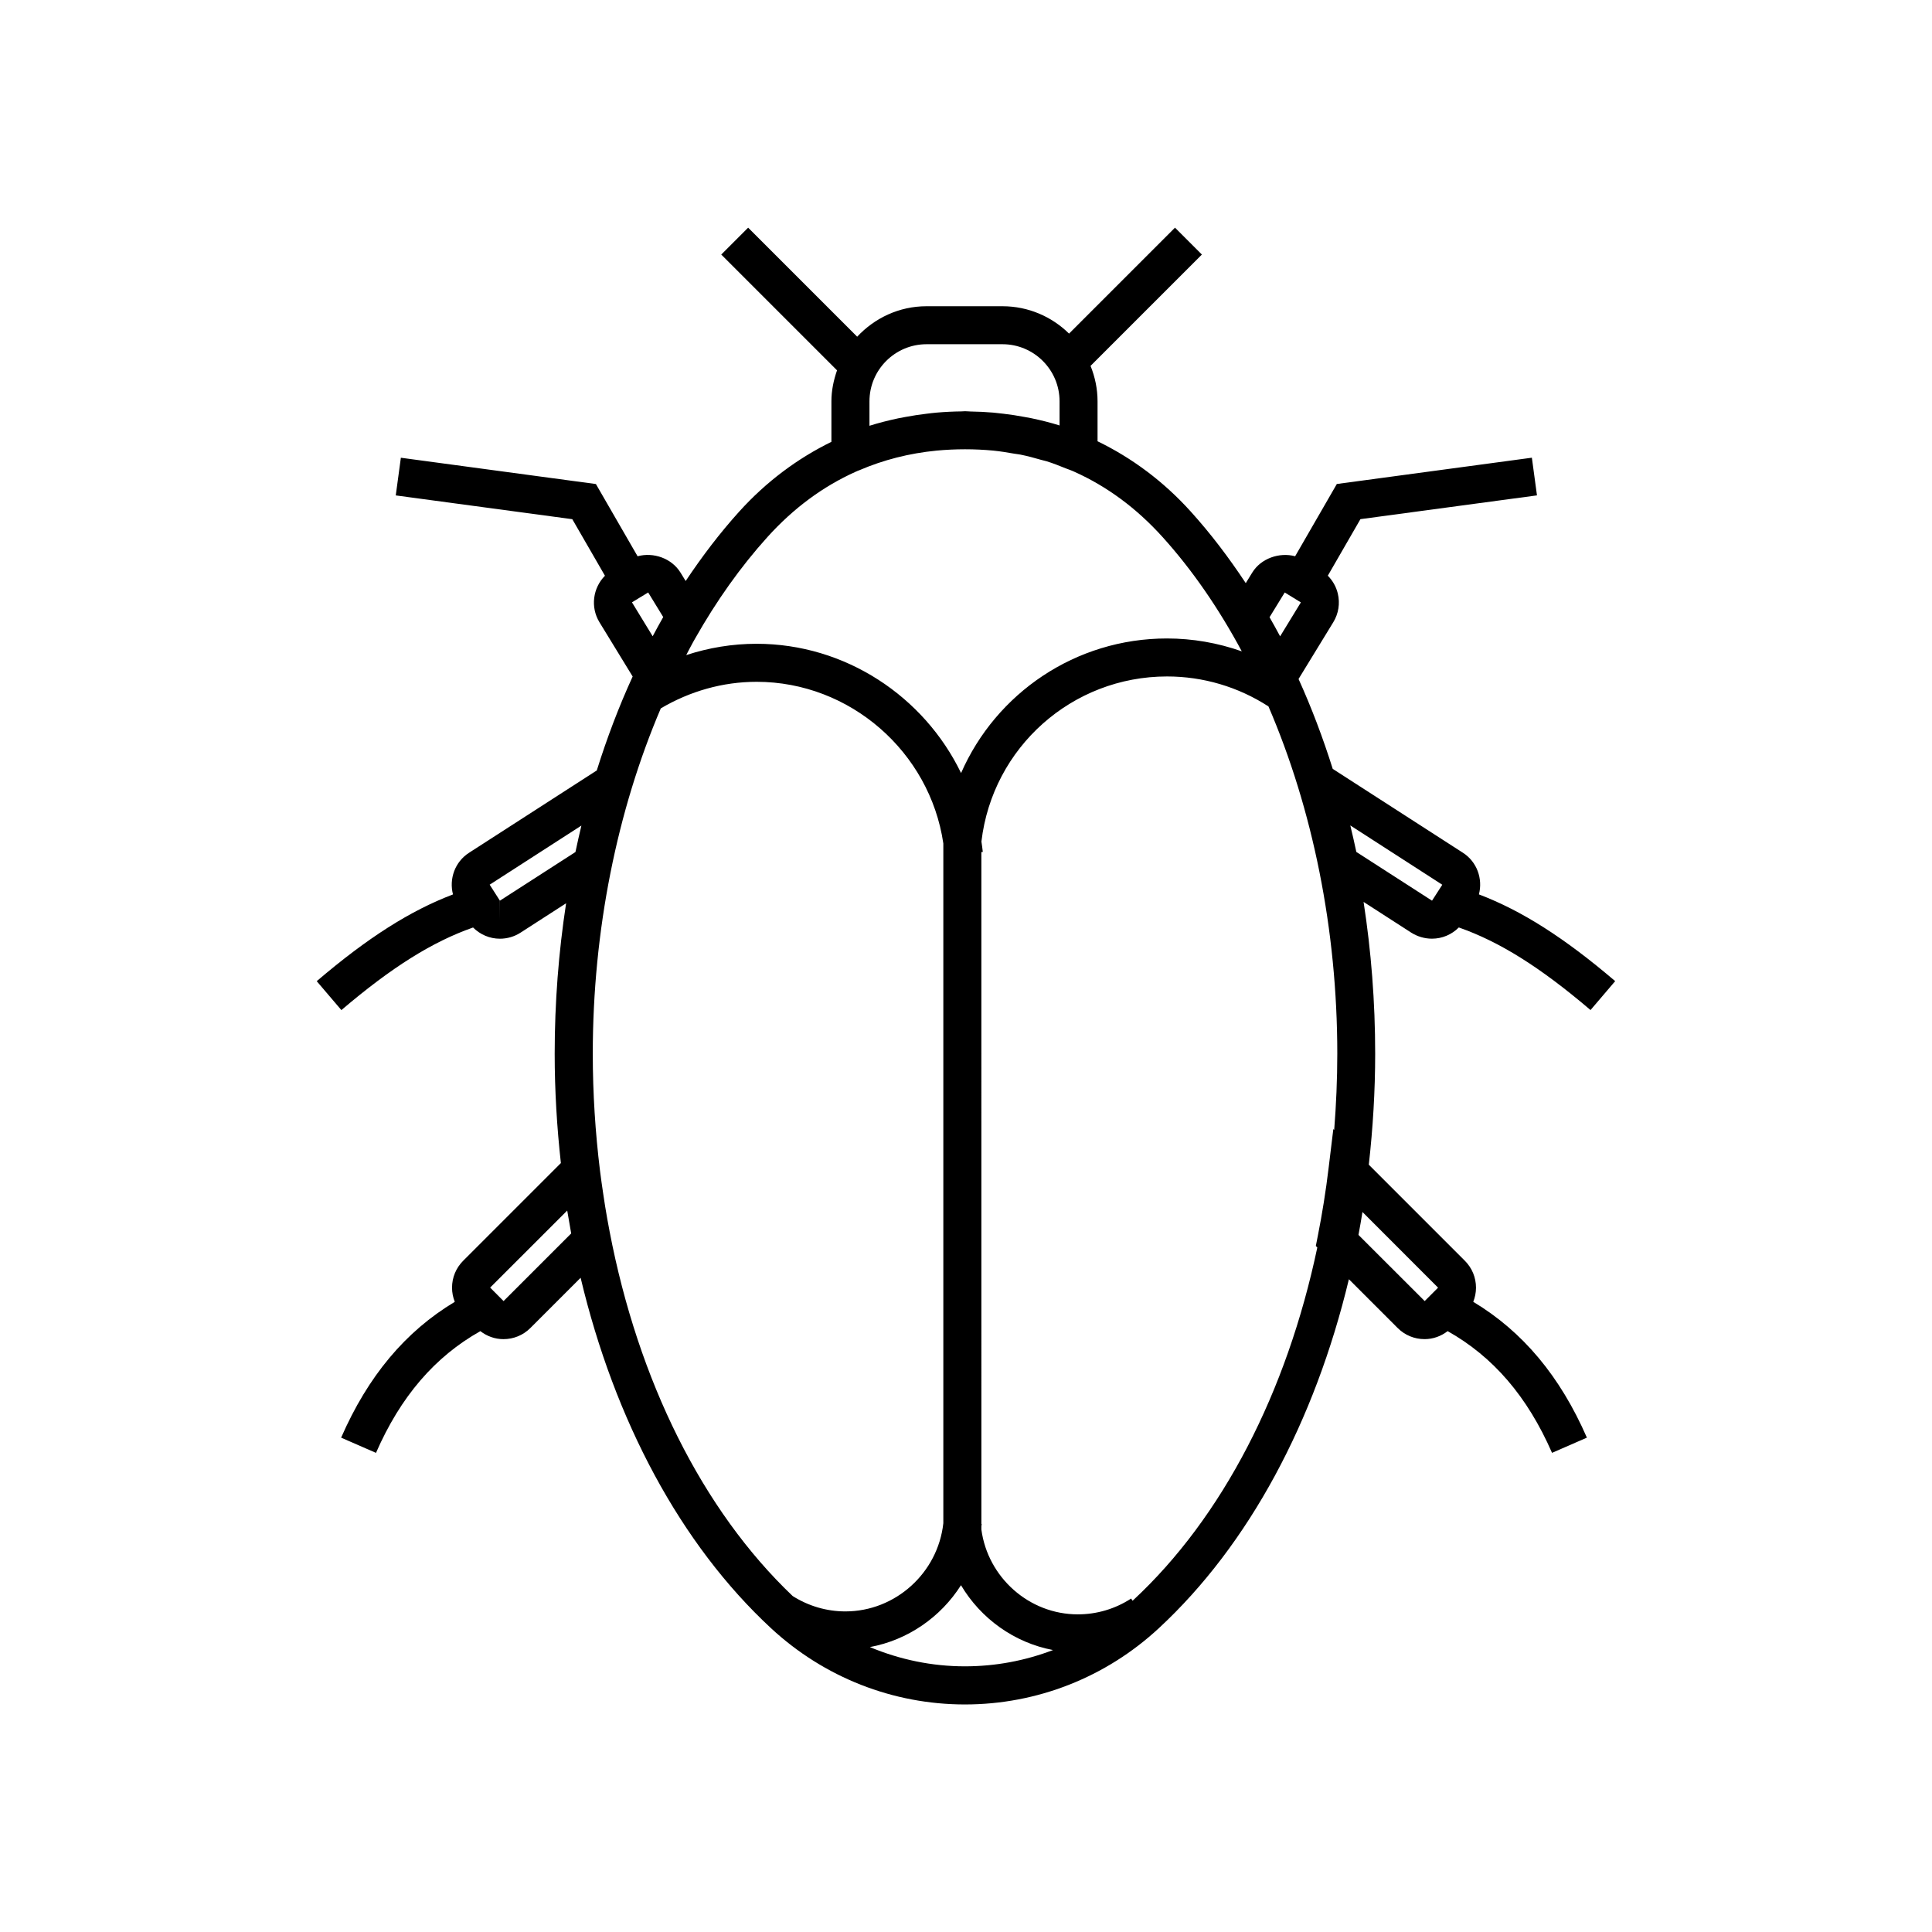
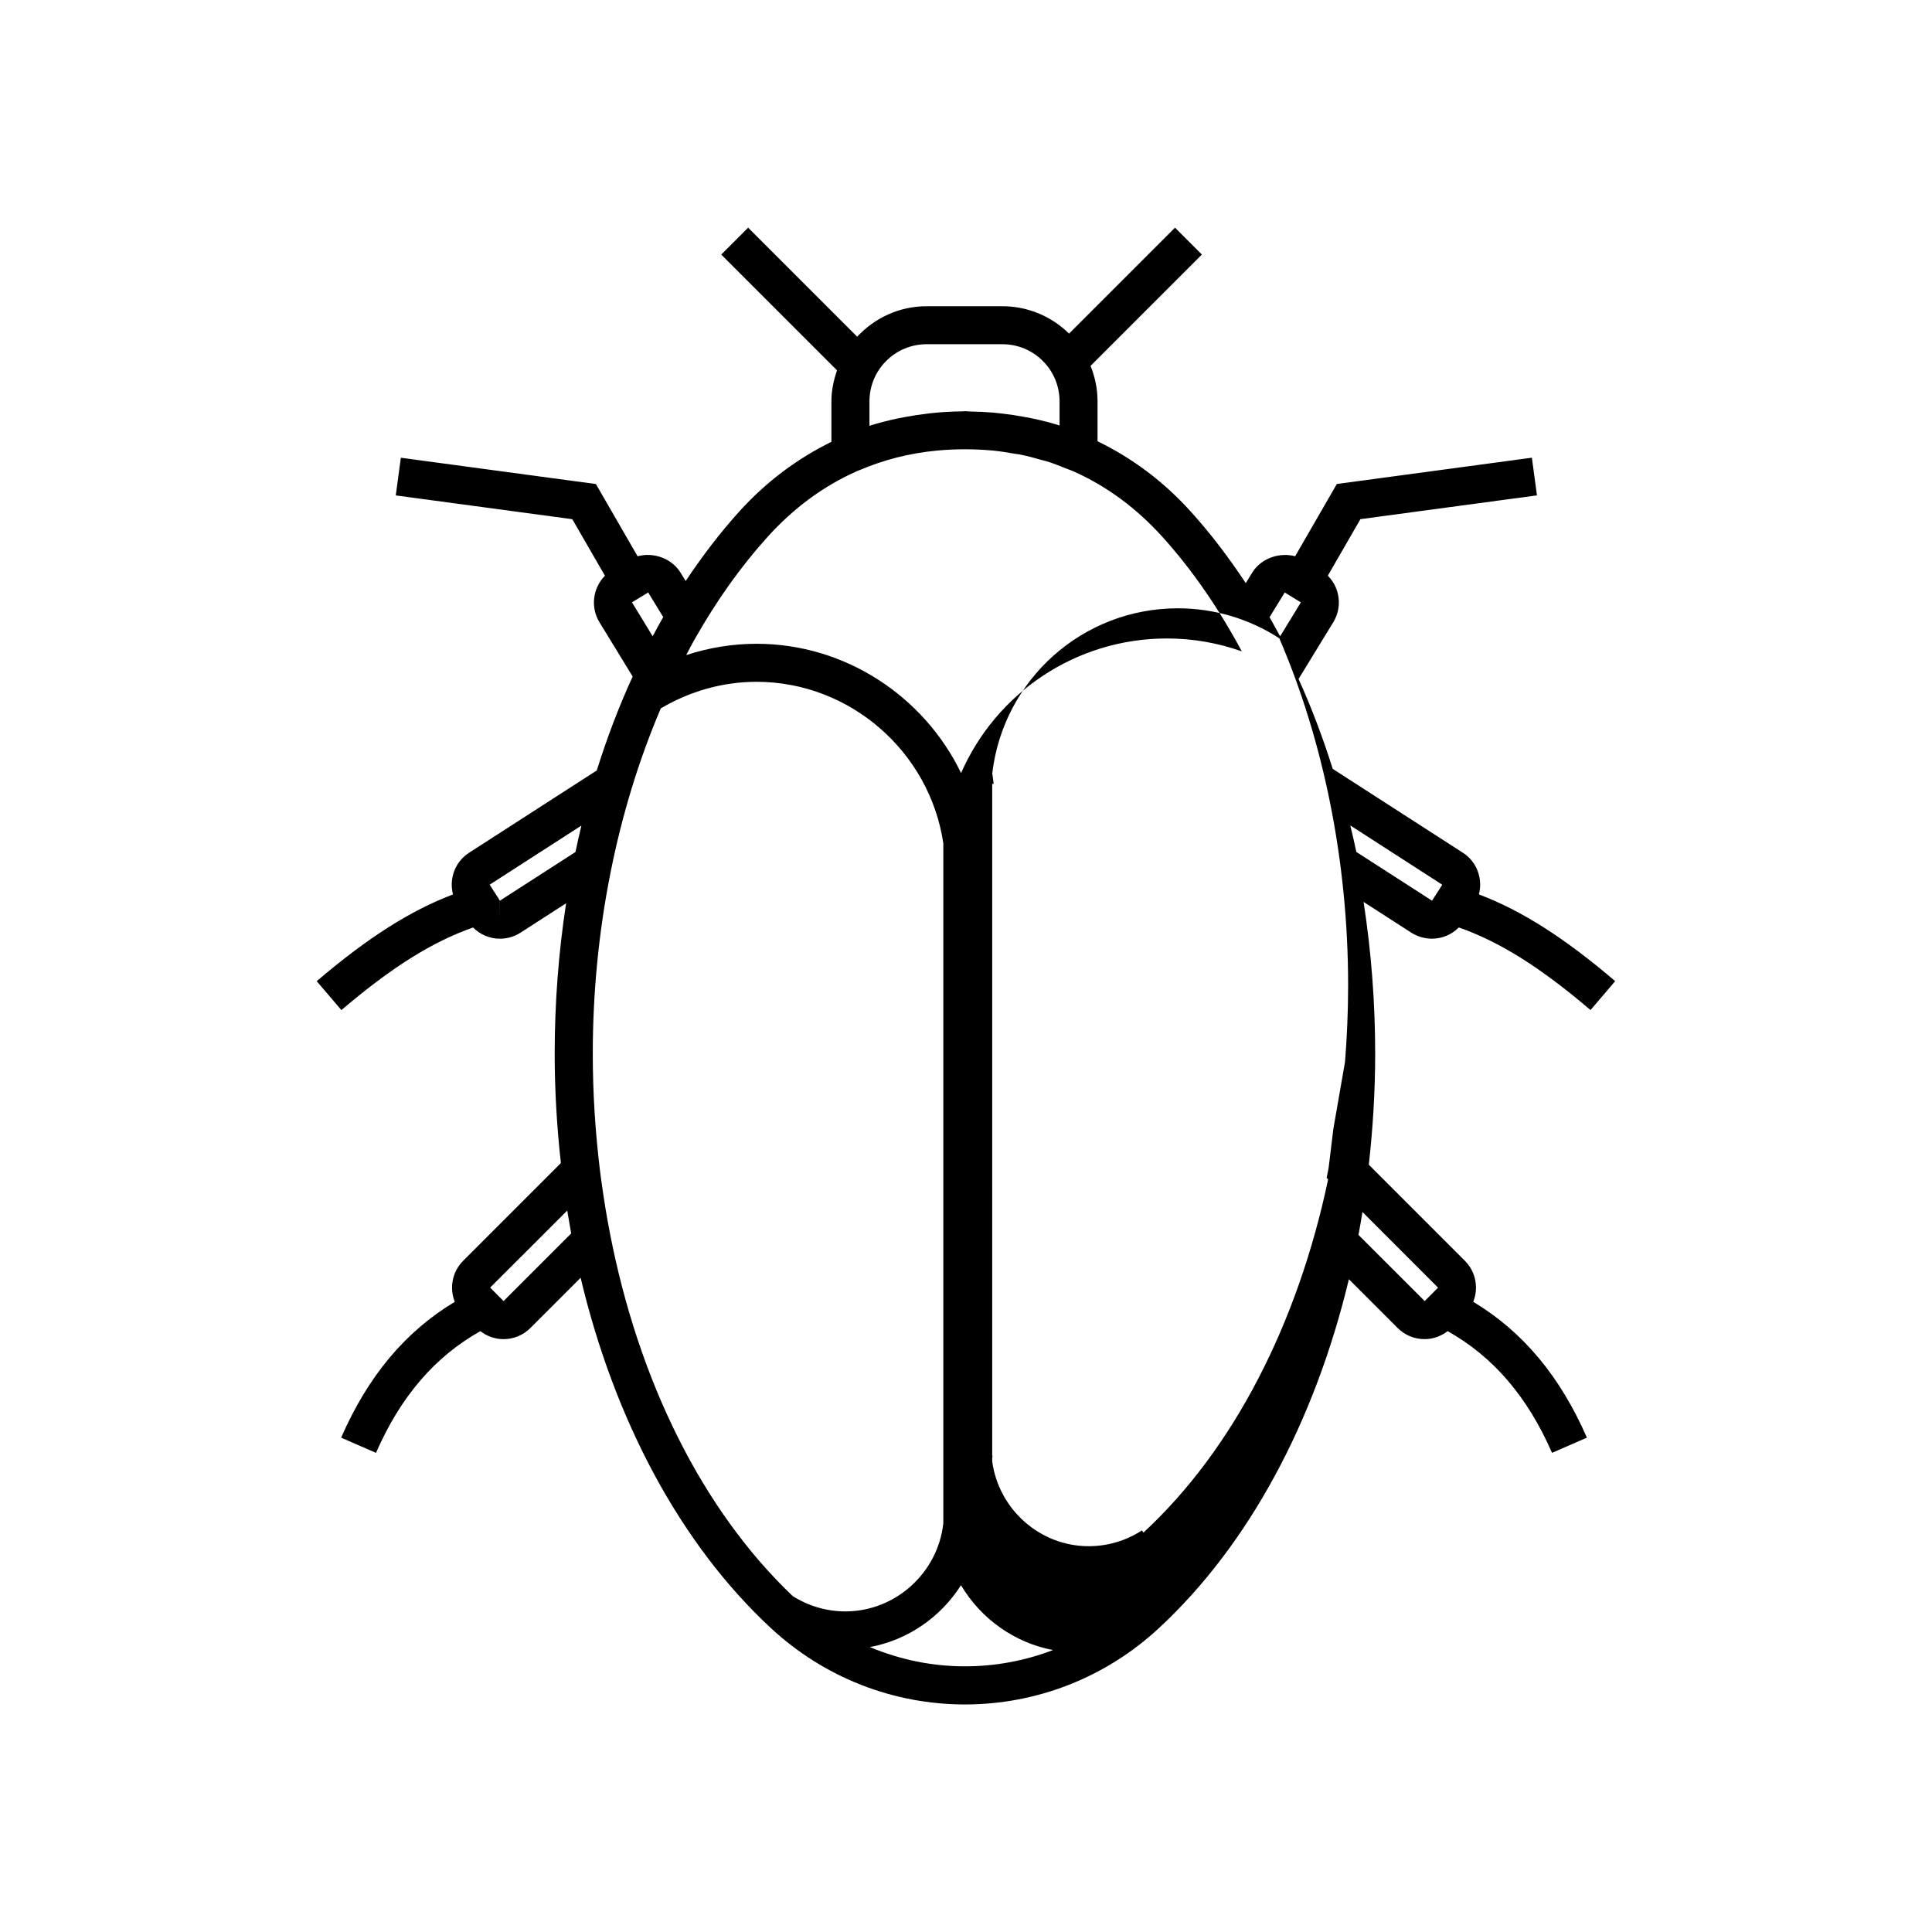
<svg xmlns="http://www.w3.org/2000/svg" fill="#000000" width="800px" height="800px" version="1.1" viewBox="144 144 512 512">
-   <path d="m523.49 392.76c2.727 0 5.246-1.102 7.113-2.973 10.801 3.777 21.598 10.551 34.902 21.887l6.535-7.664c-13.496-11.512-24.773-18.676-36.113-22.988 1.074-4.109-0.488-8.621-4.246-11.039l-34.492-22.223c-2.606-8.254-5.613-16.223-9.059-23.82l9.203-15.039c1.402-2.297 1.828-5.004 1.195-7.621-0.434-1.82-1.367-3.422-2.644-4.715l8.645-14.984 46.785-6.301-1.352-9.984-51.688 6.969-11.047 19.145c-4.207-1.117-9.078 0.578-11.383 4.352l-1.703 2.777c-4.481-6.781-9.32-13.156-14.582-18.977-7.238-8.012-15.566-14.191-24.695-18.621v-10.586c0-3.324-0.684-6.488-1.855-9.395l29.504-29.504-7.125-7.125-28.078 28.078c-4.551-4.481-10.781-7.254-17.652-7.254h-20.121c-7.266 0-13.77 3.141-18.375 8.074l-28.895-28.895-7.125 7.125 30.684 30.684c-0.902 2.59-1.492 5.332-1.492 8.223v10.723c-9.023 4.43-17.266 10.559-24.43 18.484-5.109 5.652-9.82 11.844-14.191 18.402l-1.355-2.211c-2.344-3.812-7.176-5.492-11.387-4.348l-11.047-19.141-51.688-6.969-1.352 9.984 46.785 6.301 8.652 14.984c-3.184 3.223-3.914 8.305-1.449 12.34l8.793 14.367c-3.633 7.918-6.801 16.254-9.508 24.895l-33.852 21.816c-3.758 2.418-5.332 6.926-4.254 11.039-11.34 4.309-22.617 11.473-36.113 22.988l6.535 7.664c13.305-11.336 24.102-18.105 34.898-21.887 1.867 1.867 4.394 2.973 7.113 2.973 1.941 0 3.828-0.551 5.457-1.602l12.086-7.793c-1.98 12.914-3.027 26.262-3.027 39.875 0 9.82 0.594 19.488 1.641 28.973l-25.891 25.891c-1.906 1.91-2.953 4.438-2.953 7.133 0 1.309 0.258 2.574 0.73 3.75-13.121 7.879-23.004 19.703-30.121 35.996l9.238 4.031c6.516-14.934 15.613-25.484 27.66-32.258 1.758 1.355 3.871 2.121 6.121 2.121 2.695 0 5.231-1.047 7.133-2.953l13.316-13.312c8.988 37.816 26.469 70.633 50.461 92.871 14.051 13.027 32.301 20.203 51.383 20.203 19.09 0 37.336-7.176 51.387-20.203 23.906-22.156 41.344-54.828 50.367-92.484l12.922 12.922c1.906 1.906 4.438 2.953 7.133 2.953 2.246 0 4.363-0.766 6.117-2.121 12.055 6.781 21.148 17.324 27.664 32.258l9.238-4.031c-7.109-16.289-17.004-28.113-30.117-35.996 0.469-1.176 0.727-2.438 0.727-3.75 0-2.695-1.047-5.223-2.953-7.133l-25.453-25.457c1.078-9.621 1.688-19.438 1.688-29.406 0-13.742-1.062-27.207-3.074-40.23l12.641 8.148c1.656 1.039 3.543 1.594 5.484 1.594zm-39.023-91.746 4.277 2.625-5.5 8.996c-0.918-1.719-1.848-3.41-2.801-5.066zm-110.05-44.176v-6.488c0-8.344 6.785-15.129 15.129-15.129h20.121c8.344 0 15.129 6.785 15.129 15.129v6.402c-2.414-0.766-4.914-1.375-7.438-1.91-0.609-0.125-1.23-0.227-1.844-0.344-1.828-0.344-3.672-0.629-5.543-0.848-0.902-0.105-1.797-0.215-2.711-0.301-2.035-0.172-4.082-0.273-6.133-0.301-0.469-0.012-0.922-0.07-1.391-0.07-0.312 0-0.598 0.039-0.91 0.047-2.231 0.023-4.469 0.137-6.691 0.328-0.922 0.082-1.828 0.195-2.746 0.312-1.809 0.215-3.598 0.492-5.367 0.82-0.676 0.125-1.359 0.242-2.023 0.383-2.574 0.555-5.125 1.184-7.582 1.969zm-27.027 29.473c6.898-7.637 14.695-13.391 23.332-17.277l0.641-0.281c0.105-0.047 0.227-0.082 0.332-0.121 6.398-2.754 13.273-4.516 20.535-5.219 2.453-0.23 4.957-0.352 7.512-0.352 2.543 0 5.031 0.121 7.481 0.352 1.891 0.188 3.734 0.492 5.57 0.816 0.523 0.098 1.078 0.137 1.598 0.238 1.914 0.383 3.773 0.891 5.621 1.426 0.43 0.121 0.875 0.207 1.301 0.332 1.75 0.539 3.438 1.211 5.117 1.891 0.555 0.227 1.133 0.398 1.684 0.641l0.609 0.266c8.645 3.883 16.461 9.645 23.363 17.289 7.926 8.77 14.941 19.008 21.004 30.301-6.332-2.231-13.02-3.414-19.828-3.414-24.234 0-45.293 14.496-54.566 35.668-9.793-20.27-30.625-34.258-54.195-34.258-6.387 0-12.66 1.039-18.641 2.996 0.609-1.16 1.199-2.336 1.832-3.465 0.168-0.301 0.328-0.594 0.504-0.891 5.641-9.969 12.062-19.039 19.195-26.938zm-35.914 17.312 4.297-2.613 3.988 6.516c-0.961 1.668-1.875 3.375-2.793 5.09zm-34.992 79.062c0.004-0.004 0.012-0.004 0.012-0.004v5.039l-0.02-5.039-2.707-4.231 24.309-15.664c-0.559 2.312-1.078 4.656-1.578 7.008zm18.891 88.188-17.914 17.914c-0.004 0-0.012 0.004-0.016 0.004l-3.551-3.566 20.426-20.418c0.105 0.637 0.223 1.258 0.328 1.891 0.188 1.117 0.379 2.227 0.578 3.336 0.055 0.277 0.098 0.562 0.148 0.84zm10.176-0.531c-0.422-2.207-0.828-4.43-1.188-6.676-0.18-1.102-0.336-2.211-0.508-3.32-0.301-2.031-0.598-4.07-0.852-6.121-1.238-10.105-1.91-20.461-1.91-30.984 0-32.676 6.453-64.418 18.027-91.516 7.707-4.543 16.402-7.039 25.387-7.039 24.789 0 45.918 18.582 49.484 42.828v180.15c-1.422 13.148-12.676 23.375-25.961 23.375-4.961 0-9.773-1.422-13.961-4.07-24.004-22.84-40.961-57.18-48.52-96.625zm68.973 110.15c10.066-1.863 18.793-7.949 24.148-16.398 5.231 8.82 14.09 15.242 24.391 17.184-7.379 2.828-15.262 4.316-23.32 4.316-8.762 0.008-17.297-1.785-25.219-5.102zm150.58-95.25-3.535 3.543c-0.004 0-0.012 0.004-0.016 0.004l-17.543-17.527c0.379-2.012 0.73-4.035 1.059-6.07zm-27.758-42.027-1.246 10.281c-0.734 6.121-1.707 12.195-2.871 18.062l-0.523 2.641 0.395 0.395c-8.074 38.285-25.078 71.48-48.812 93.492-0.047 0.051-0.102 0.086-0.145 0.125l-0.379-0.586c-4.219 2.75-9.105 4.195-14.133 4.195-12.918 0-23.852-9.789-25.555-22.477v-0.855c0.02-0.215 0.066-0.422 0.086-0.637l-0.086-0.004-0.004-178.05 0.379-0.035c-0.082-0.926-0.242-1.828-0.363-2.746 2.934-24.957 24.023-43.75 49.188-43.75 9.562 0 18.852 2.75 26.879 7.941 11.715 27.207 18.242 59.141 18.242 92.031 0 6.816-0.301 13.547-0.82 20.203zm28.875-64.75-2.711 4.211c0 0.004-0.012 0.004-0.02 0.004l-20.047-12.91c-0.5-2.352-1.031-4.695-1.598-7.023z" />
+   <path d="m523.49 392.76c2.727 0 5.246-1.102 7.113-2.973 10.801 3.777 21.598 10.551 34.902 21.887l6.535-7.664c-13.496-11.512-24.773-18.676-36.113-22.988 1.074-4.109-0.488-8.621-4.246-11.039l-34.492-22.223c-2.606-8.254-5.613-16.223-9.059-23.82l9.203-15.039c1.402-2.297 1.828-5.004 1.195-7.621-0.434-1.82-1.367-3.422-2.644-4.715l8.645-14.984 46.785-6.301-1.352-9.984-51.688 6.969-11.047 19.145c-4.207-1.117-9.078 0.578-11.383 4.352l-1.703 2.777c-4.481-6.781-9.32-13.156-14.582-18.977-7.238-8.012-15.566-14.191-24.695-18.621v-10.586c0-3.324-0.684-6.488-1.855-9.395l29.504-29.504-7.125-7.125-28.078 28.078c-4.551-4.481-10.781-7.254-17.652-7.254h-20.121c-7.266 0-13.77 3.141-18.375 8.074l-28.895-28.895-7.125 7.125 30.684 30.684c-0.902 2.59-1.492 5.332-1.492 8.223v10.723c-9.023 4.43-17.266 10.559-24.43 18.484-5.109 5.652-9.82 11.844-14.191 18.402l-1.355-2.211c-2.344-3.812-7.176-5.492-11.387-4.348l-11.047-19.141-51.688-6.969-1.352 9.984 46.785 6.301 8.652 14.984c-3.184 3.223-3.914 8.305-1.449 12.34l8.793 14.367c-3.633 7.918-6.801 16.254-9.508 24.895l-33.852 21.816c-3.758 2.418-5.332 6.926-4.254 11.039-11.34 4.309-22.617 11.473-36.113 22.988l6.535 7.664c13.305-11.336 24.102-18.105 34.898-21.887 1.867 1.867 4.394 2.973 7.113 2.973 1.941 0 3.828-0.551 5.457-1.602l12.086-7.793c-1.98 12.914-3.027 26.262-3.027 39.875 0 9.82 0.594 19.488 1.641 28.973l-25.891 25.891c-1.906 1.91-2.953 4.438-2.953 7.133 0 1.309 0.258 2.574 0.73 3.75-13.121 7.879-23.004 19.703-30.121 35.996l9.238 4.031c6.516-14.934 15.613-25.484 27.66-32.258 1.758 1.355 3.871 2.121 6.121 2.121 2.695 0 5.231-1.047 7.133-2.953l13.316-13.312c8.988 37.816 26.469 70.633 50.461 92.871 14.051 13.027 32.301 20.203 51.383 20.203 19.09 0 37.336-7.176 51.387-20.203 23.906-22.156 41.344-54.828 50.367-92.484l12.922 12.922c1.906 1.906 4.438 2.953 7.133 2.953 2.246 0 4.363-0.766 6.117-2.121 12.055 6.781 21.148 17.324 27.664 32.258l9.238-4.031c-7.109-16.289-17.004-28.113-30.117-35.996 0.469-1.176 0.727-2.438 0.727-3.75 0-2.695-1.047-5.223-2.953-7.133l-25.453-25.457c1.078-9.621 1.688-19.438 1.688-29.406 0-13.742-1.062-27.207-3.074-40.23l12.641 8.148c1.656 1.039 3.543 1.594 5.484 1.594zm-39.023-91.746 4.277 2.625-5.5 8.996c-0.918-1.719-1.848-3.41-2.801-5.066zm-110.05-44.176v-6.488c0-8.344 6.785-15.129 15.129-15.129h20.121c8.344 0 15.129 6.785 15.129 15.129v6.402c-2.414-0.766-4.914-1.375-7.438-1.91-0.609-0.125-1.23-0.227-1.844-0.344-1.828-0.344-3.672-0.629-5.543-0.848-0.902-0.105-1.797-0.215-2.711-0.301-2.035-0.172-4.082-0.273-6.133-0.301-0.469-0.012-0.922-0.07-1.391-0.07-0.312 0-0.598 0.039-0.91 0.047-2.231 0.023-4.469 0.137-6.691 0.328-0.922 0.082-1.828 0.195-2.746 0.312-1.809 0.215-3.598 0.492-5.367 0.82-0.676 0.125-1.359 0.242-2.023 0.383-2.574 0.555-5.125 1.184-7.582 1.969zm-27.027 29.473c6.898-7.637 14.695-13.391 23.332-17.277l0.641-0.281c0.105-0.047 0.227-0.082 0.332-0.121 6.398-2.754 13.273-4.516 20.535-5.219 2.453-0.23 4.957-0.352 7.512-0.352 2.543 0 5.031 0.121 7.481 0.352 1.891 0.188 3.734 0.492 5.57 0.816 0.523 0.098 1.078 0.137 1.598 0.238 1.914 0.383 3.773 0.891 5.621 1.426 0.43 0.121 0.875 0.207 1.301 0.332 1.75 0.539 3.438 1.211 5.117 1.891 0.555 0.227 1.133 0.398 1.684 0.641l0.609 0.266c8.645 3.883 16.461 9.645 23.363 17.289 7.926 8.77 14.941 19.008 21.004 30.301-6.332-2.231-13.02-3.414-19.828-3.414-24.234 0-45.293 14.496-54.566 35.668-9.793-20.27-30.625-34.258-54.195-34.258-6.387 0-12.66 1.039-18.641 2.996 0.609-1.16 1.199-2.336 1.832-3.465 0.168-0.301 0.328-0.594 0.504-0.891 5.641-9.969 12.062-19.039 19.195-26.938zm-35.914 17.312 4.297-2.613 3.988 6.516c-0.961 1.668-1.875 3.375-2.793 5.09zm-34.992 79.062c0.004-0.004 0.012-0.004 0.012-0.004v5.039l-0.02-5.039-2.707-4.231 24.309-15.664c-0.559 2.312-1.078 4.656-1.578 7.008zm18.891 88.188-17.914 17.914c-0.004 0-0.012 0.004-0.016 0.004l-3.551-3.566 20.426-20.418c0.105 0.637 0.223 1.258 0.328 1.891 0.188 1.117 0.379 2.227 0.578 3.336 0.055 0.277 0.098 0.562 0.148 0.84zm10.176-0.531c-0.422-2.207-0.828-4.43-1.188-6.676-0.18-1.102-0.336-2.211-0.508-3.32-0.301-2.031-0.598-4.07-0.852-6.121-1.238-10.105-1.91-20.461-1.91-30.984 0-32.676 6.453-64.418 18.027-91.516 7.707-4.543 16.402-7.039 25.387-7.039 24.789 0 45.918 18.582 49.484 42.828v180.15c-1.422 13.148-12.676 23.375-25.961 23.375-4.961 0-9.773-1.422-13.961-4.07-24.004-22.84-40.961-57.18-48.52-96.625zm68.973 110.15c10.066-1.863 18.793-7.949 24.148-16.398 5.231 8.82 14.09 15.242 24.391 17.184-7.379 2.828-15.262 4.316-23.32 4.316-8.762 0.008-17.297-1.785-25.219-5.102zm150.58-95.25-3.535 3.543c-0.004 0-0.012 0.004-0.016 0.004l-17.543-17.527c0.379-2.012 0.73-4.035 1.059-6.07zm-27.758-42.027-1.246 10.281l-0.523 2.641 0.395 0.395c-8.074 38.285-25.078 71.48-48.812 93.492-0.047 0.051-0.102 0.086-0.145 0.125l-0.379-0.586c-4.219 2.75-9.105 4.195-14.133 4.195-12.918 0-23.852-9.789-25.555-22.477v-0.855c0.02-0.215 0.066-0.422 0.086-0.637l-0.086-0.004-0.004-178.05 0.379-0.035c-0.082-0.926-0.242-1.828-0.363-2.746 2.934-24.957 24.023-43.75 49.188-43.75 9.562 0 18.852 2.75 26.879 7.941 11.715 27.207 18.242 59.141 18.242 92.031 0 6.816-0.301 13.547-0.82 20.203zm28.875-64.75-2.711 4.211c0 0.004-0.012 0.004-0.02 0.004l-20.047-12.91c-0.5-2.352-1.031-4.695-1.598-7.023z" />
</svg>